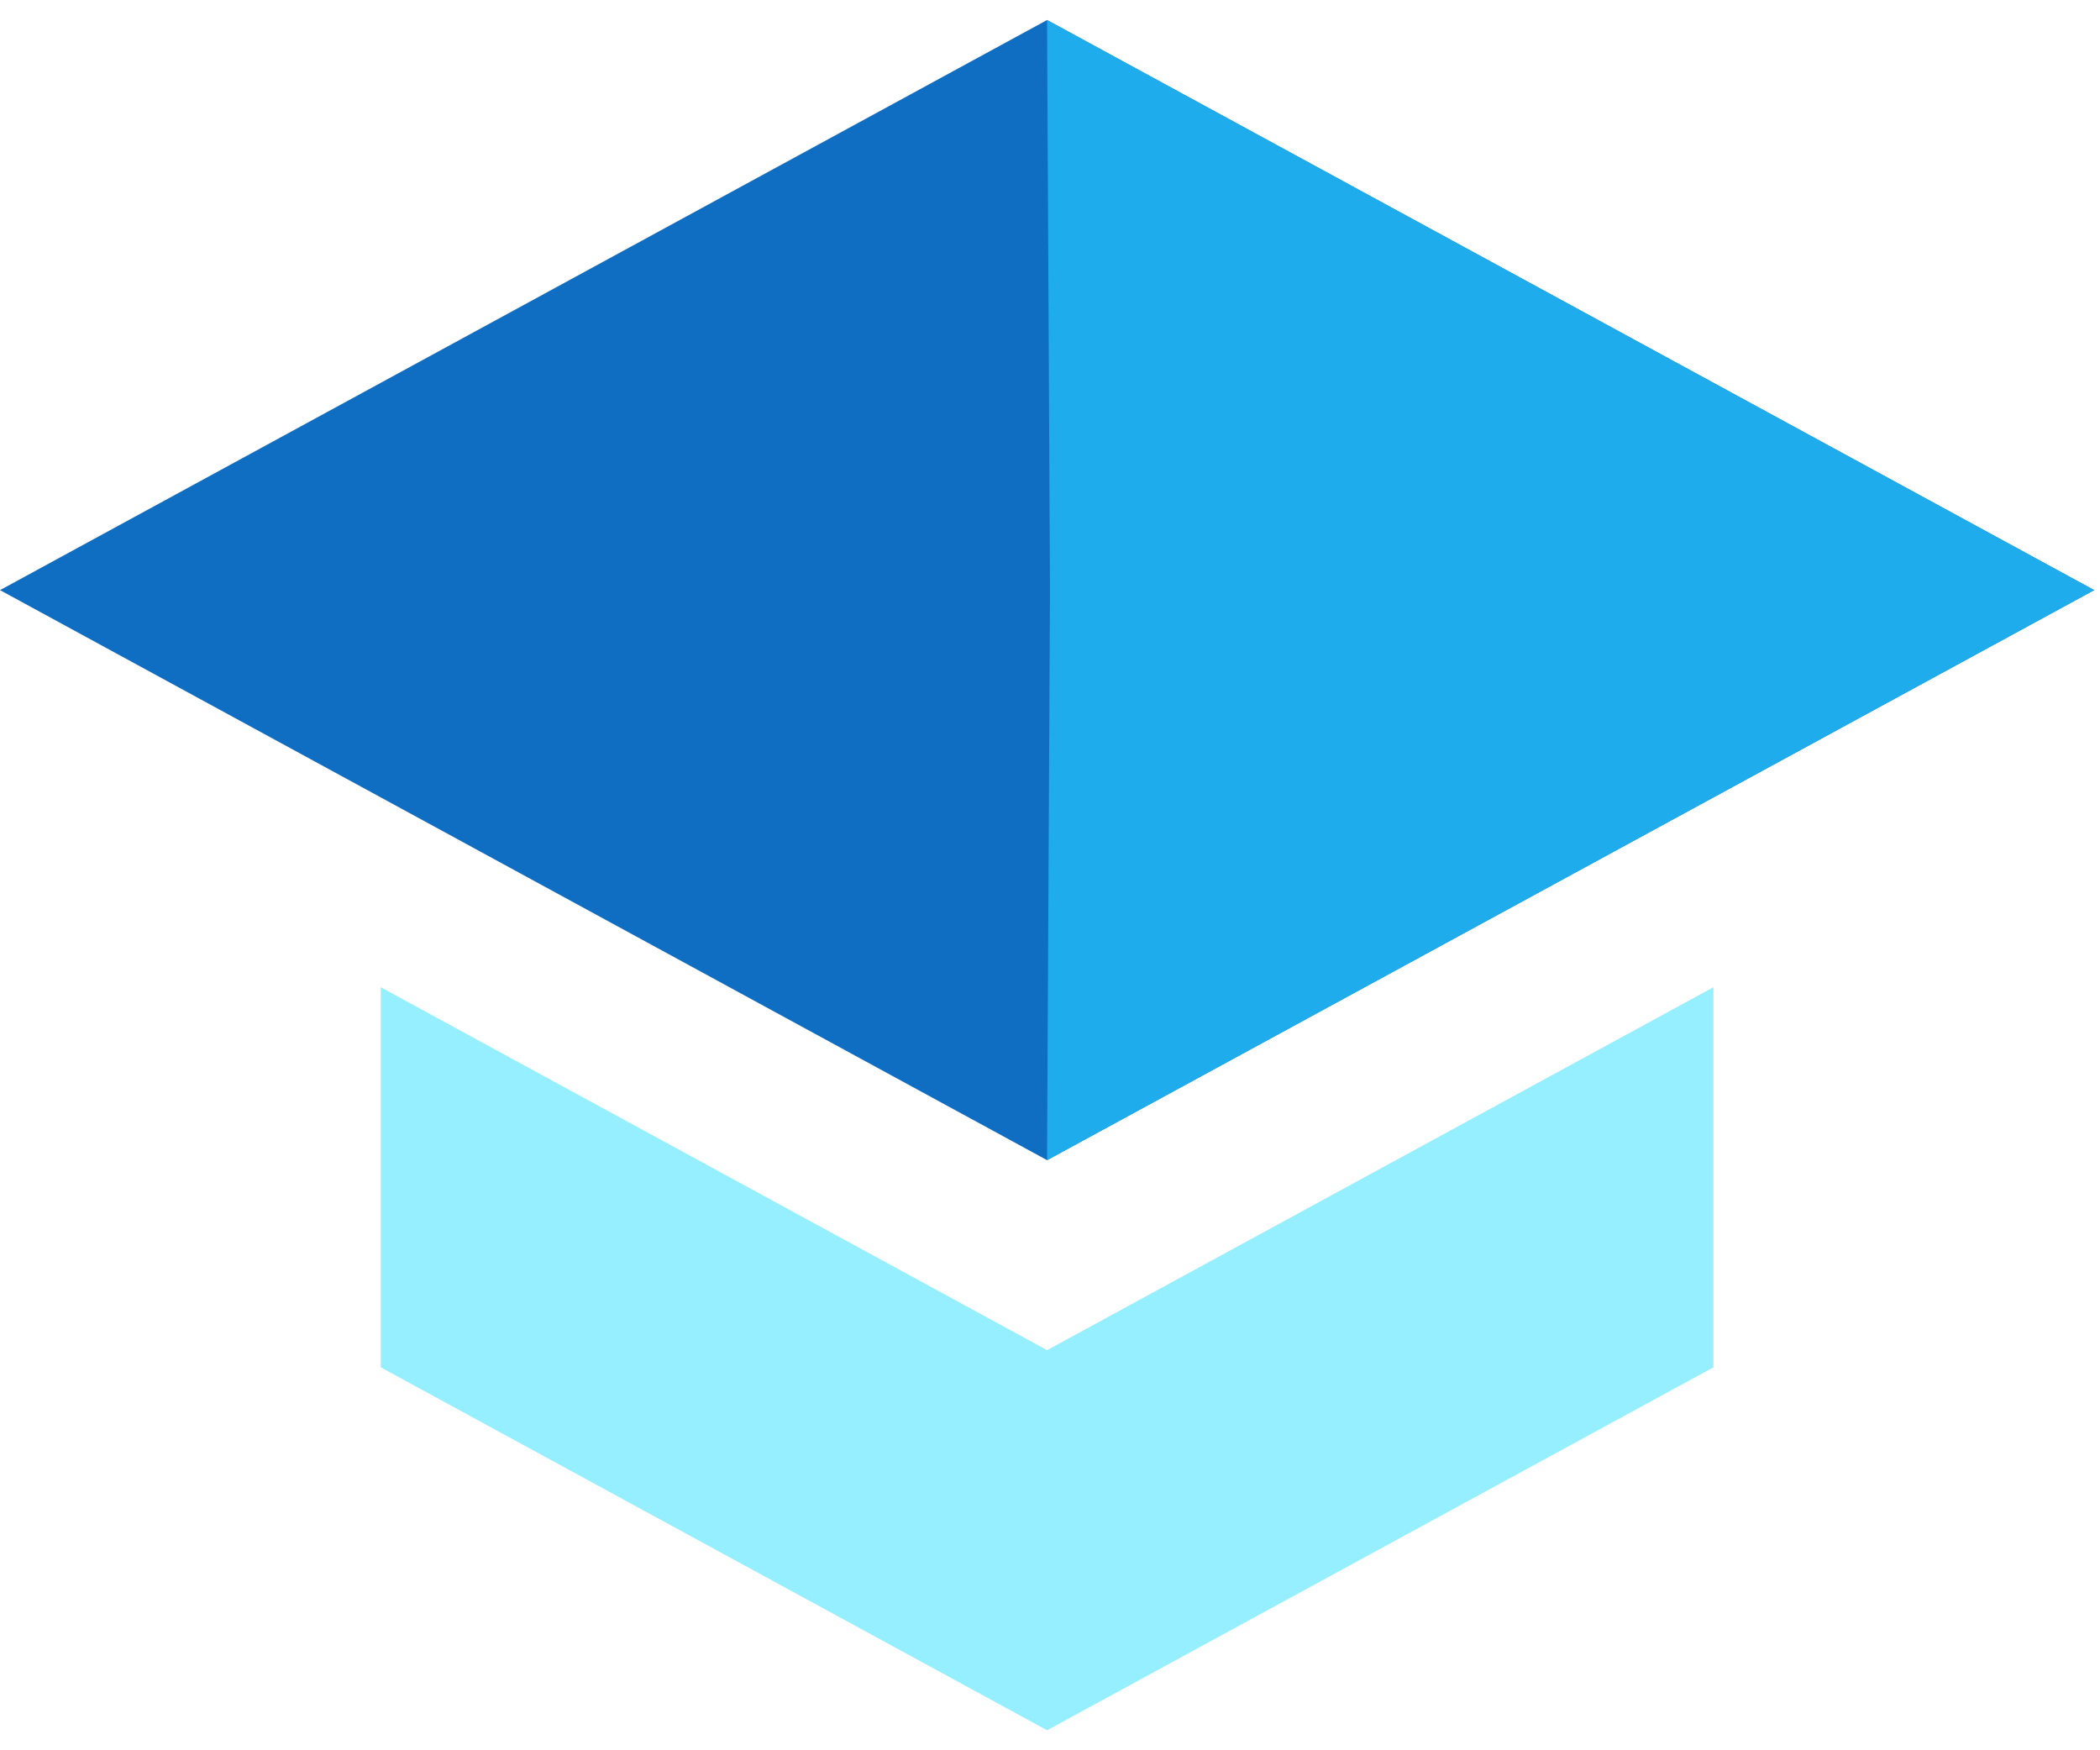
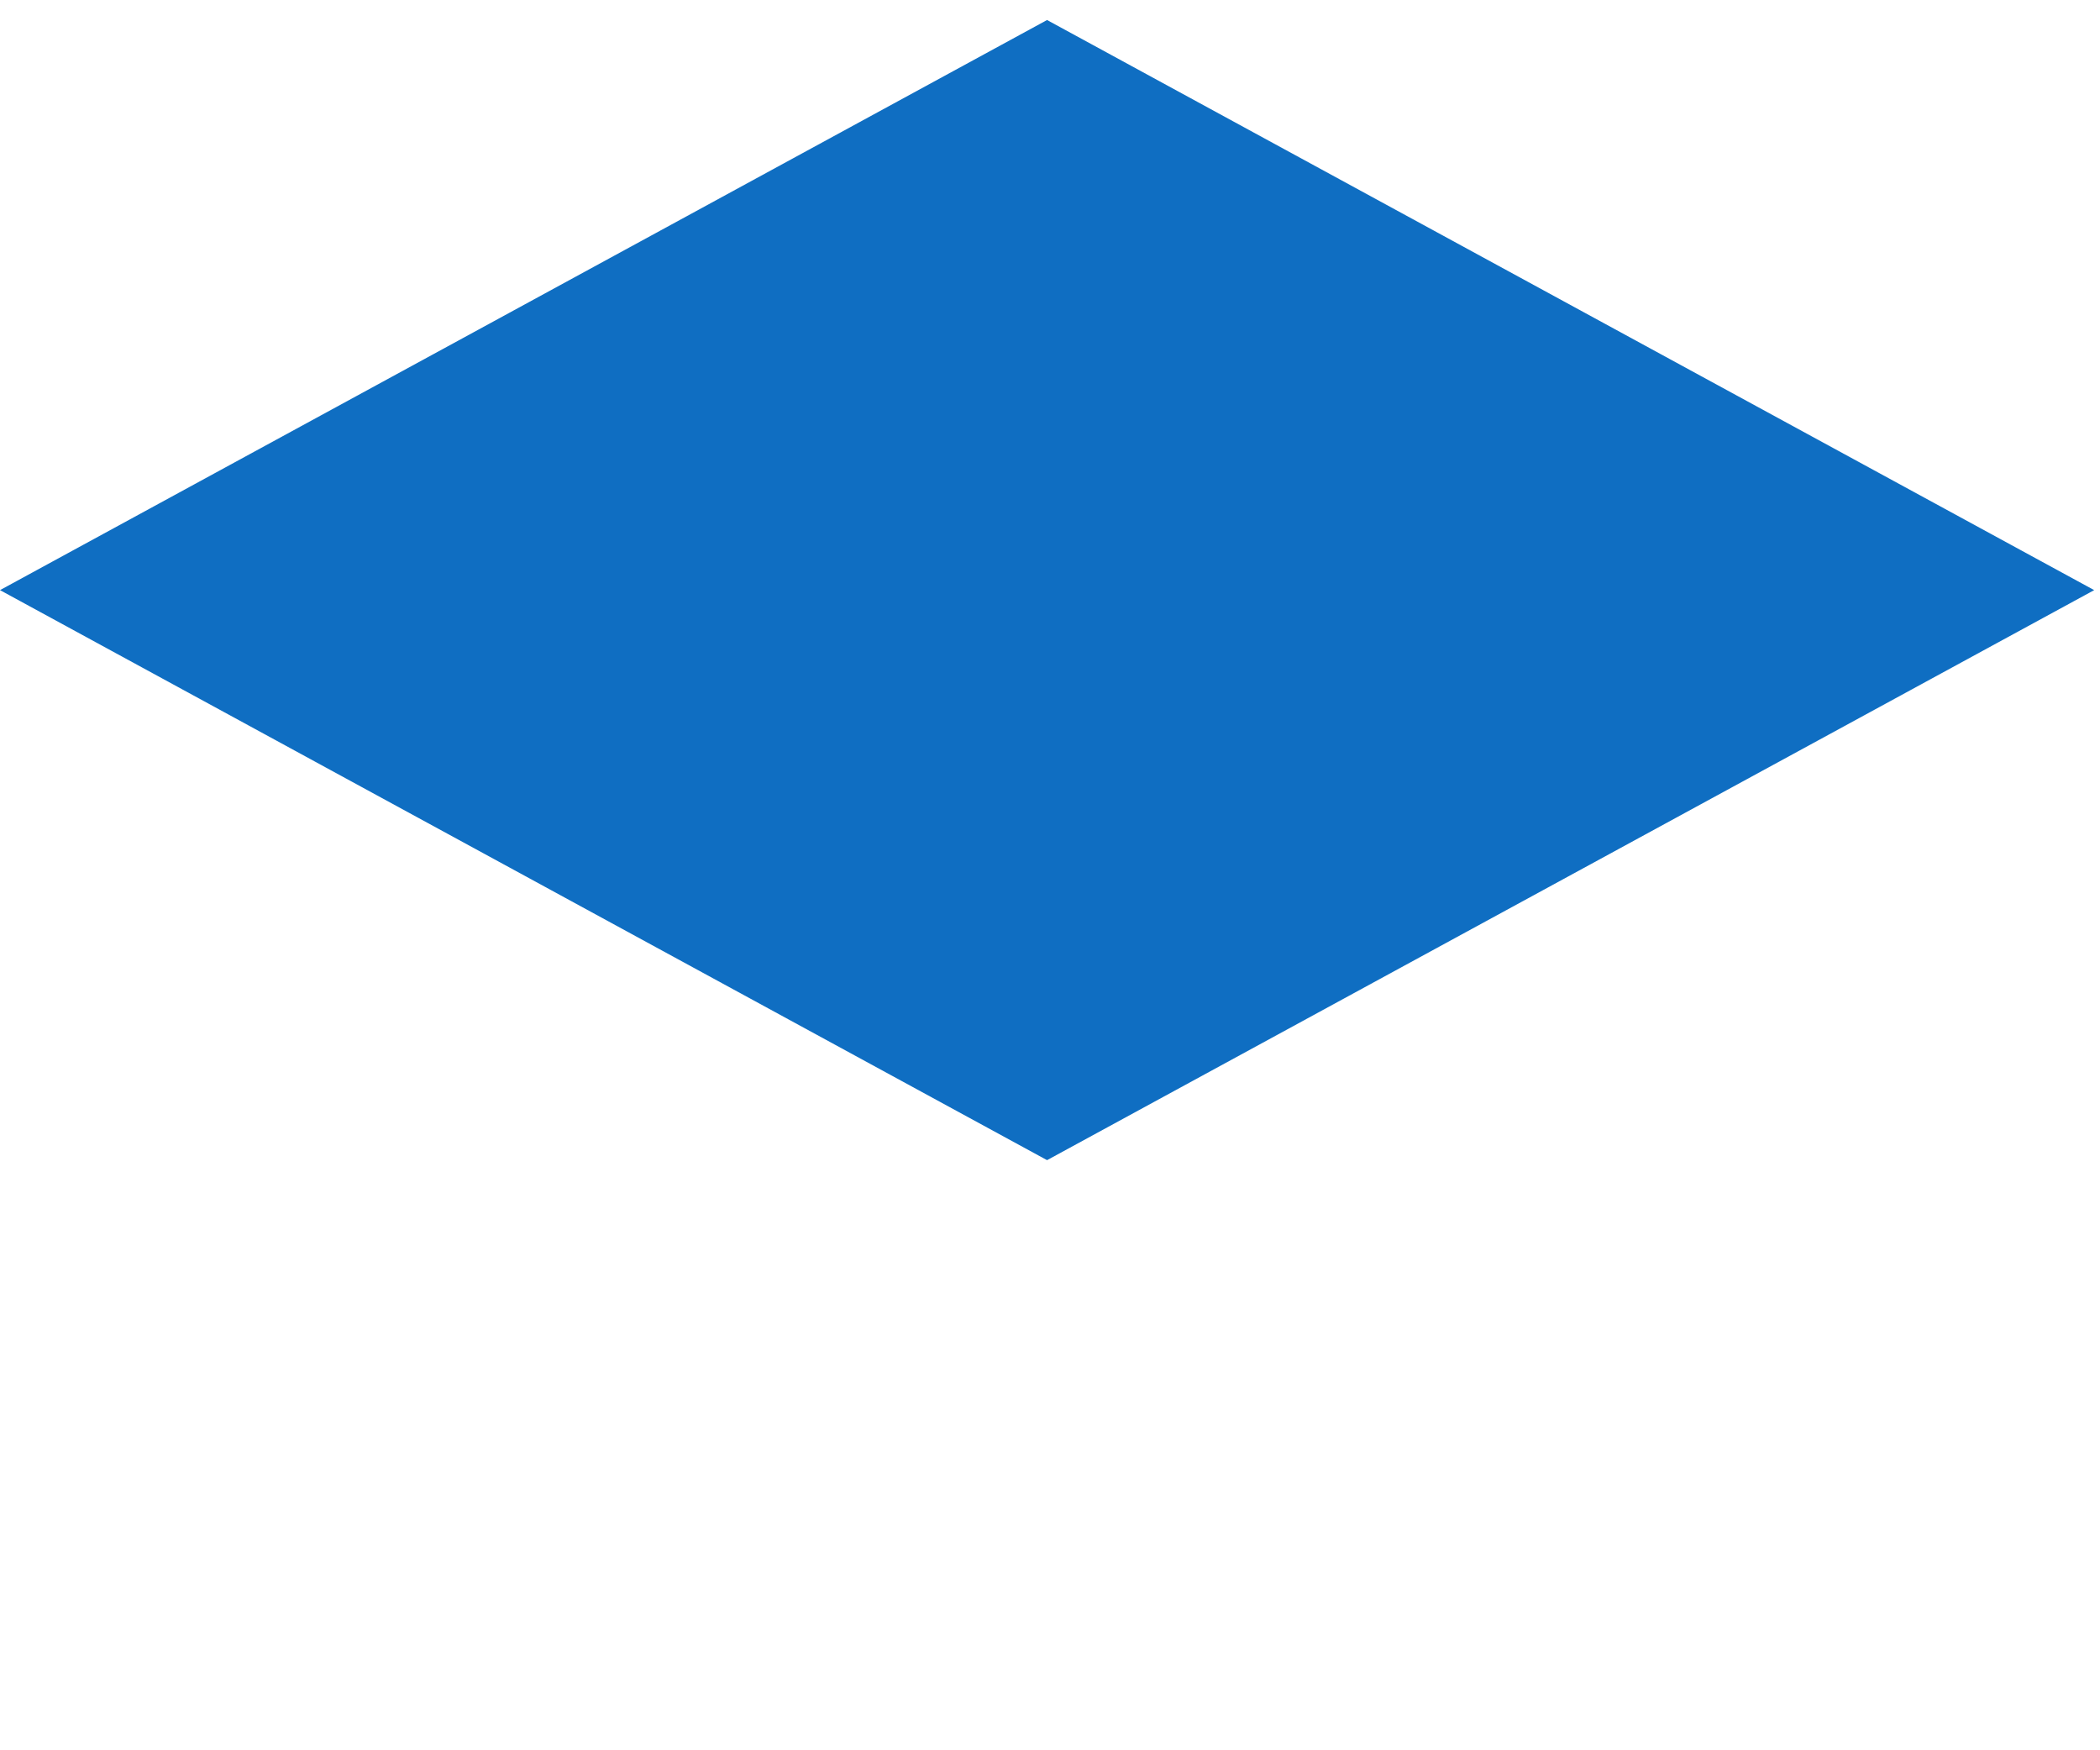
<svg xmlns="http://www.w3.org/2000/svg" width="30" height="25" viewBox="0 0 30 25" fill="none">
-   <path d="M5.439 14.101V19.53L14.958 24.714L24.477 19.53V14.101L14.958 19.285L5.439 14.101Z" fill="#96EFFF" />
  <path d="M14.958 0.286L29.917 8.429L14.958 16.571L0 8.429L14.958 0.286Z" fill="#0F6EC2" />
-   <path d="M14.958 0.286L29.916 8.429L14.958 16.571L15 8.429L14.958 0.286Z" fill="#1FACED" />
</svg>